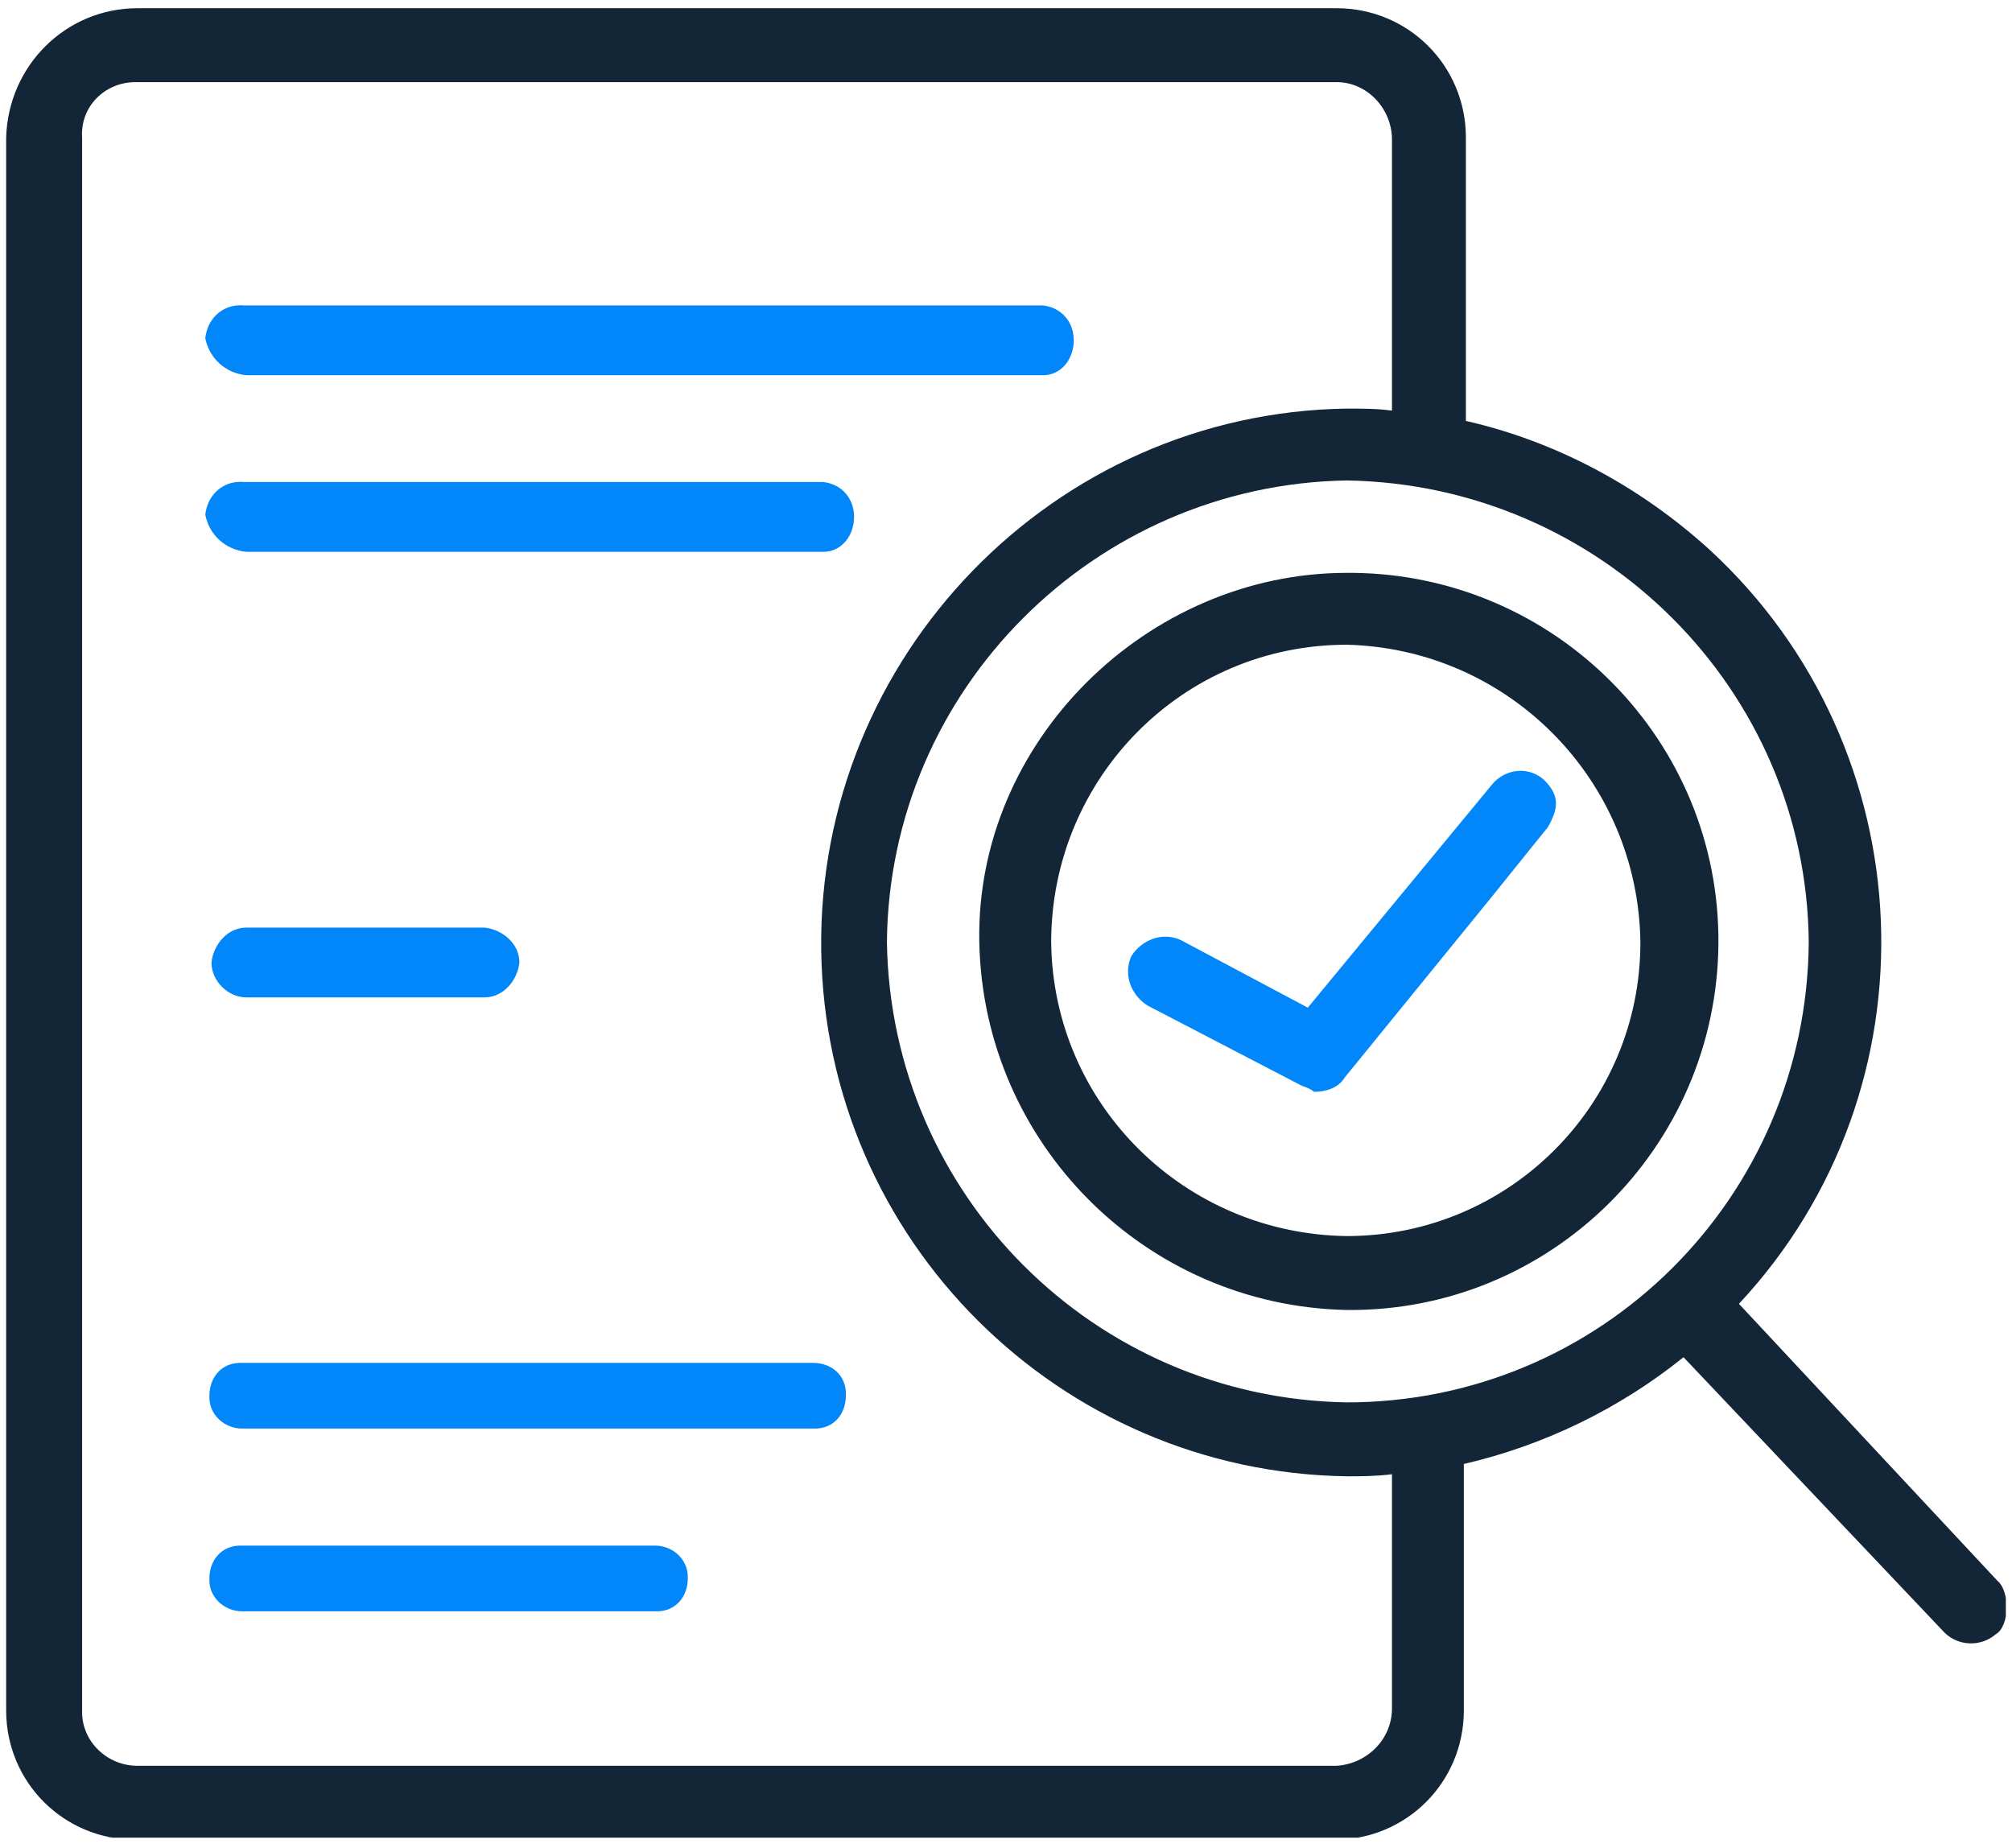
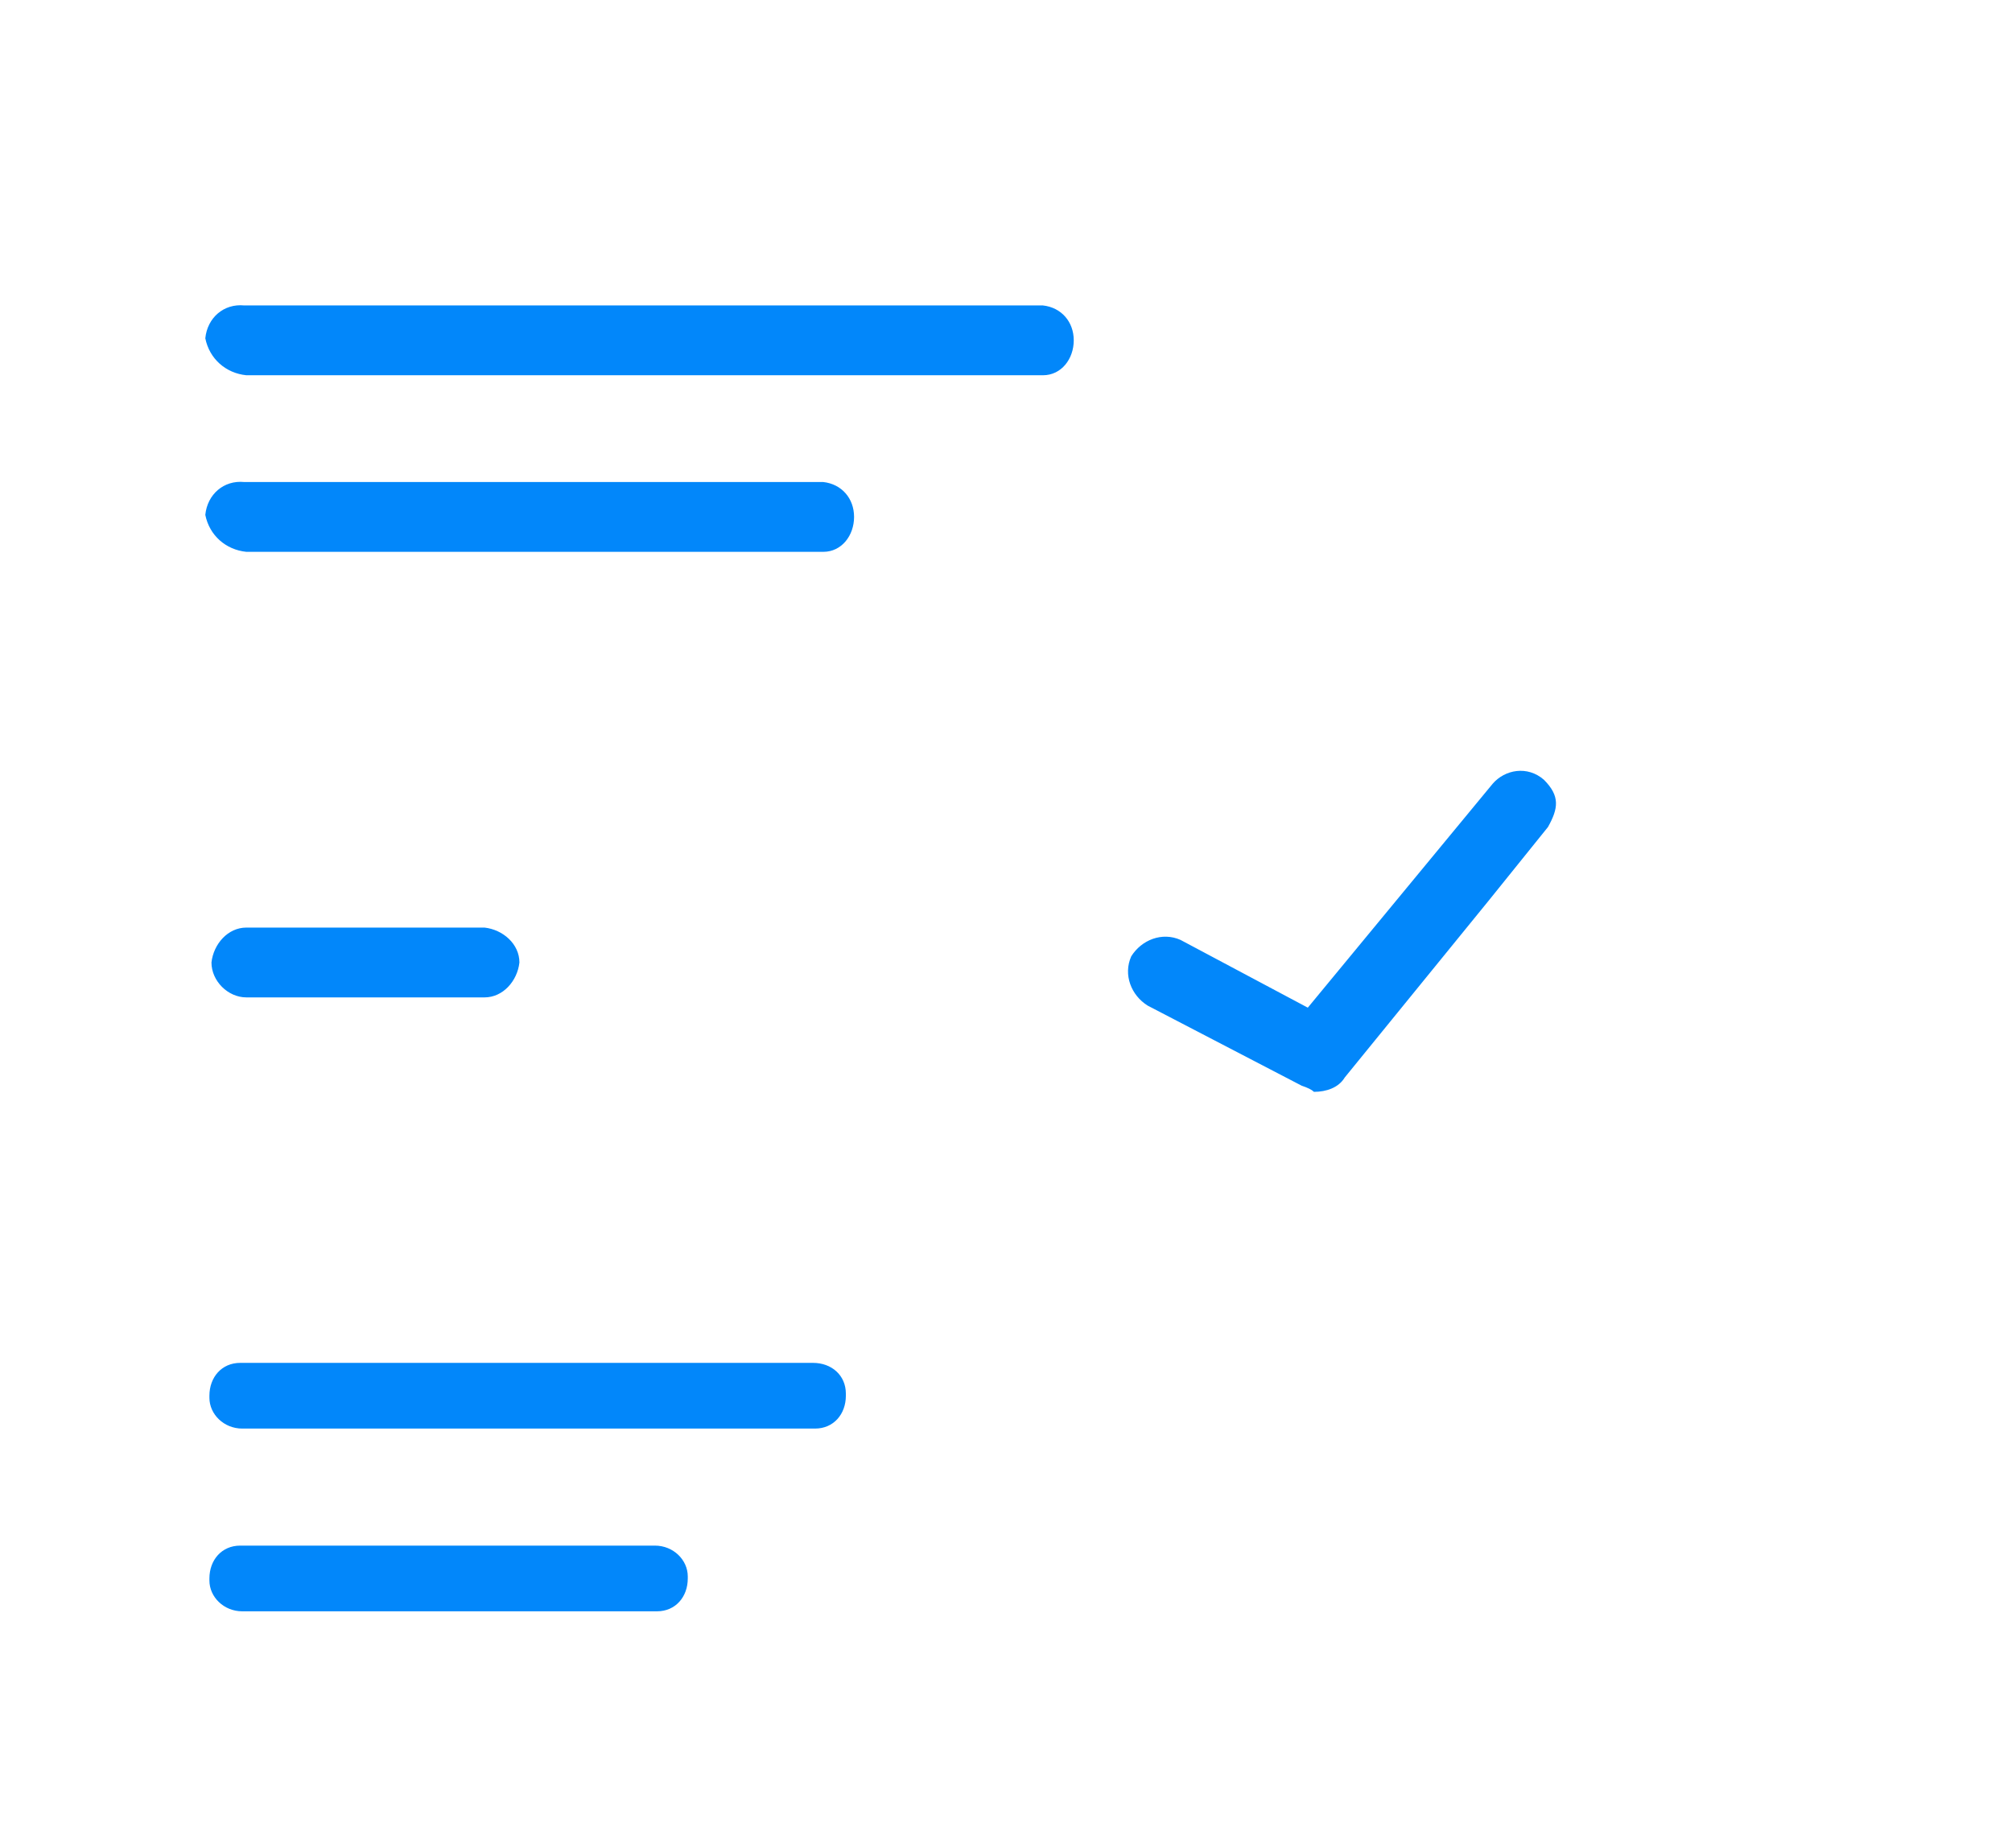
<svg xmlns="http://www.w3.org/2000/svg" xmlns:xlink="http://www.w3.org/1999/xlink" version="1.1" id="Calque_1" x="0px" y="0px" viewBox="0 0 98 90" style="enable-background:new 0 0 98 90;" xml:space="preserve">
  <style type="text/css">
	.st0{clip-path:url(#SVGID_00000151525117646593639260000008177379214087058841_);}
	.st1{fill:#122638;}
	.st2{fill:#0287FA;}
</style>
  <g id="Groupe_2484" transform="translate(-1020 -2301.024)">
    <g id="Groupe_2482" transform="translate(1020 2301.024)">
      <g>
        <g>
          <defs>
-             <rect id="SVGID_1_" x="0.3" y="0.4" width="97.4" height="89.1" />
-           </defs>
+             </defs>
          <clipPath id="SVGID_00000157285285980626151570000018378151608198877614_">
            <use xlink:href="#SVGID_1_" style="overflow:visible;" />
          </clipPath>
          <g id="Groupe_2481" style="clip-path:url(#SVGID_00000157285285980626151570000018378151608198877614_);">
            <path id="Tracé_7623" class="st1" d="M65.6,27.9c-9.7,0-18.1,8.2-17.9,18c0.2,9.8,8.1,17.7,17.9,17.9       c9.9,0.1,18-7.9,18.1-17.8s-7.9-18-17.8-18.1C65.8,27.9,65.7,27.9,65.6,27.9 M65.6,60.2c-7.9-0.1-14.3-6.4-14.4-14.3       c0-8,6.4-14.5,14.4-14.5l0,0c7.9,0.2,14.2,6.6,14.3,14.5C79.9,53.8,73.5,60.2,65.6,60.2 M97.3,77L84.7,63.5       c9.8-10.5,9.1-27-1.4-36.7c-3.4-3.1-7.5-5.3-11.9-6.3V6.7c0-3.5-2.8-6.3-6.3-6.3H6.7c-3.5,0-6.3,2.8-6.4,6.3v76.6       c0,3.5,2.8,6.3,6.3,6.3H65c3.5,0,6.3-2.8,6.3-6.3v-12c3.9-0.9,7.6-2.7,10.7-5.2l12.7,13.4c0.7,0.7,1.8,0.7,2.5,0.1       C97.9,79.2,97.9,77.5,97.3,77L97.3,77z M67.8,83.2c0,1.5-1.2,2.7-2.7,2.8H6.7C5.2,86,4,84.8,4,83.4c0,0,0,0,0-0.1V6.7       C3.9,5.2,5.1,4,6.6,4h0.1h58.4c1.5,0,2.7,1.3,2.7,2.8V20c-0.7-0.1-1.4-0.1-2.2-0.1C51.3,20.1,39.8,32,40,46.3       c0.2,14.1,11.6,25.4,25.6,25.6c0.7,0,1.4,0,2.2-0.1C67.8,71.8,67.8,83.2,67.8,83.2z M65.6,68.3c-12.3-0.2-22.2-10.1-22.4-22.4       c0.1-12.3,10.1-22.3,22.4-22.5C78,23.6,88,33.6,88.1,45.9C88,58.3,78,68.3,65.6,68.3z" />
          </g>
        </g>
      </g>
    </g>
    <path id="Union_9" class="st2" d="M1031.8,2379.5c-0.9,0-1.6-0.7-1.6-1.5v-0.1c0-0.9,0.6-1.6,1.5-1.6h0.1h20.1   c0.9,0,1.6,0.7,1.6,1.5v0.1c0,0.9-0.6,1.6-1.5,1.6h-0.1H1031.8z M1031.8,2370.6c-0.9,0-1.6-0.7-1.6-1.5v-0.1c0-0.9,0.6-1.6,1.5-1.6   h0.1h27.8c0.9,0,1.6,0.6,1.6,1.5v0.1c0,0.9-0.6,1.6-1.5,1.6h-0.1H1031.8z M1083.4,2353.9l-7.5-3.9c-0.8-0.5-1.2-1.5-0.8-2.4   c0.5-0.8,1.5-1.2,2.4-0.8l6.2,3.3l9-10.9c0.6-0.7,1.7-0.9,2.5-0.2l0,0c0.8,0.8,0.7,1.4,0.2,2.3l-2.9,3.6l-7,8.6   c-0.3,0.5-0.9,0.7-1.5,0.7C1083.9,2354.1,1083.7,2354,1083.4,2353.9L1083.4,2353.9z M1032,2349.6c-0.9,0-1.7-0.8-1.7-1.7   c0.1-0.9,0.8-1.7,1.7-1.7h11.6c0.9,0.1,1.7,0.8,1.7,1.7c-0.1,0.9-0.8,1.7-1.7,1.7H1032z M1032,2327.9c-1-0.1-1.8-0.8-2-1.8   c0.1-1,0.9-1.7,1.9-1.6h0.1h28.1c0.9,0.1,1.5,0.8,1.5,1.7s-0.6,1.7-1.5,1.7L1032,2327.9L1032,2327.9z M1032,2319.3   c-1-0.1-1.8-0.8-2-1.8c0.1-1,0.9-1.7,1.9-1.6h0.1h38.8c0.9,0.1,1.5,0.8,1.5,1.7s-0.6,1.7-1.5,1.7L1032,2319.3L1032,2319.3z" />
  </g>
</svg>